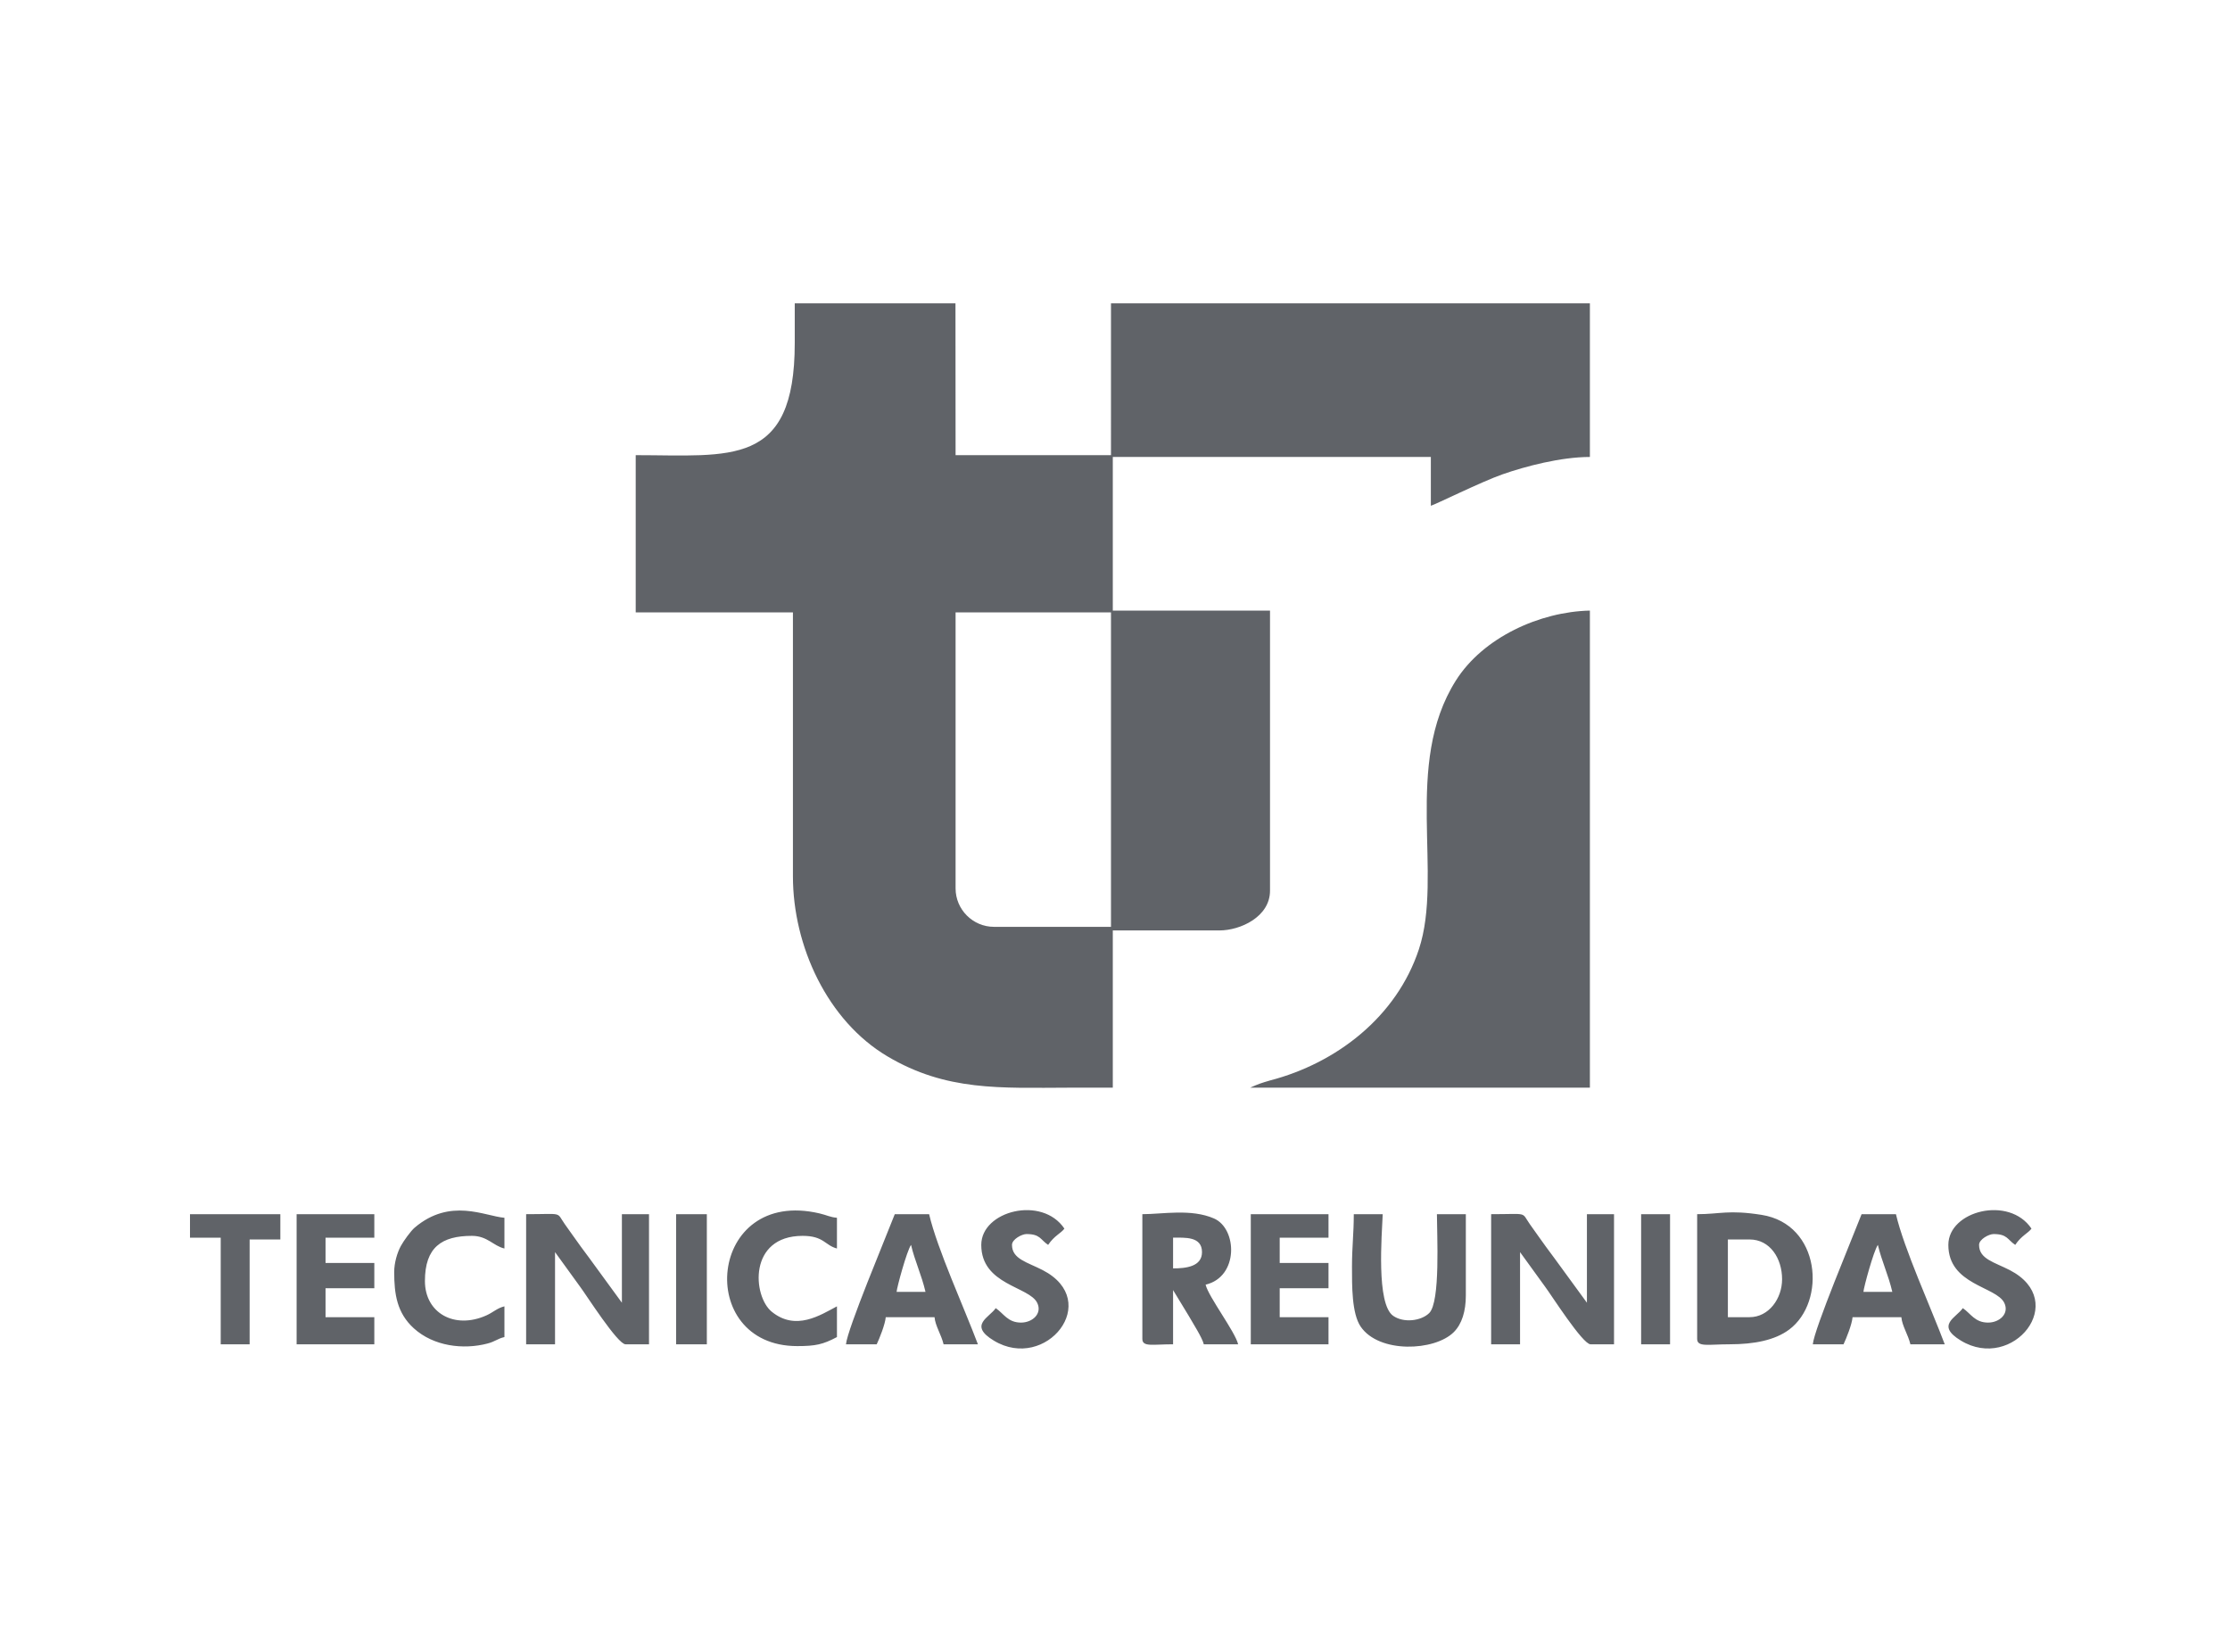
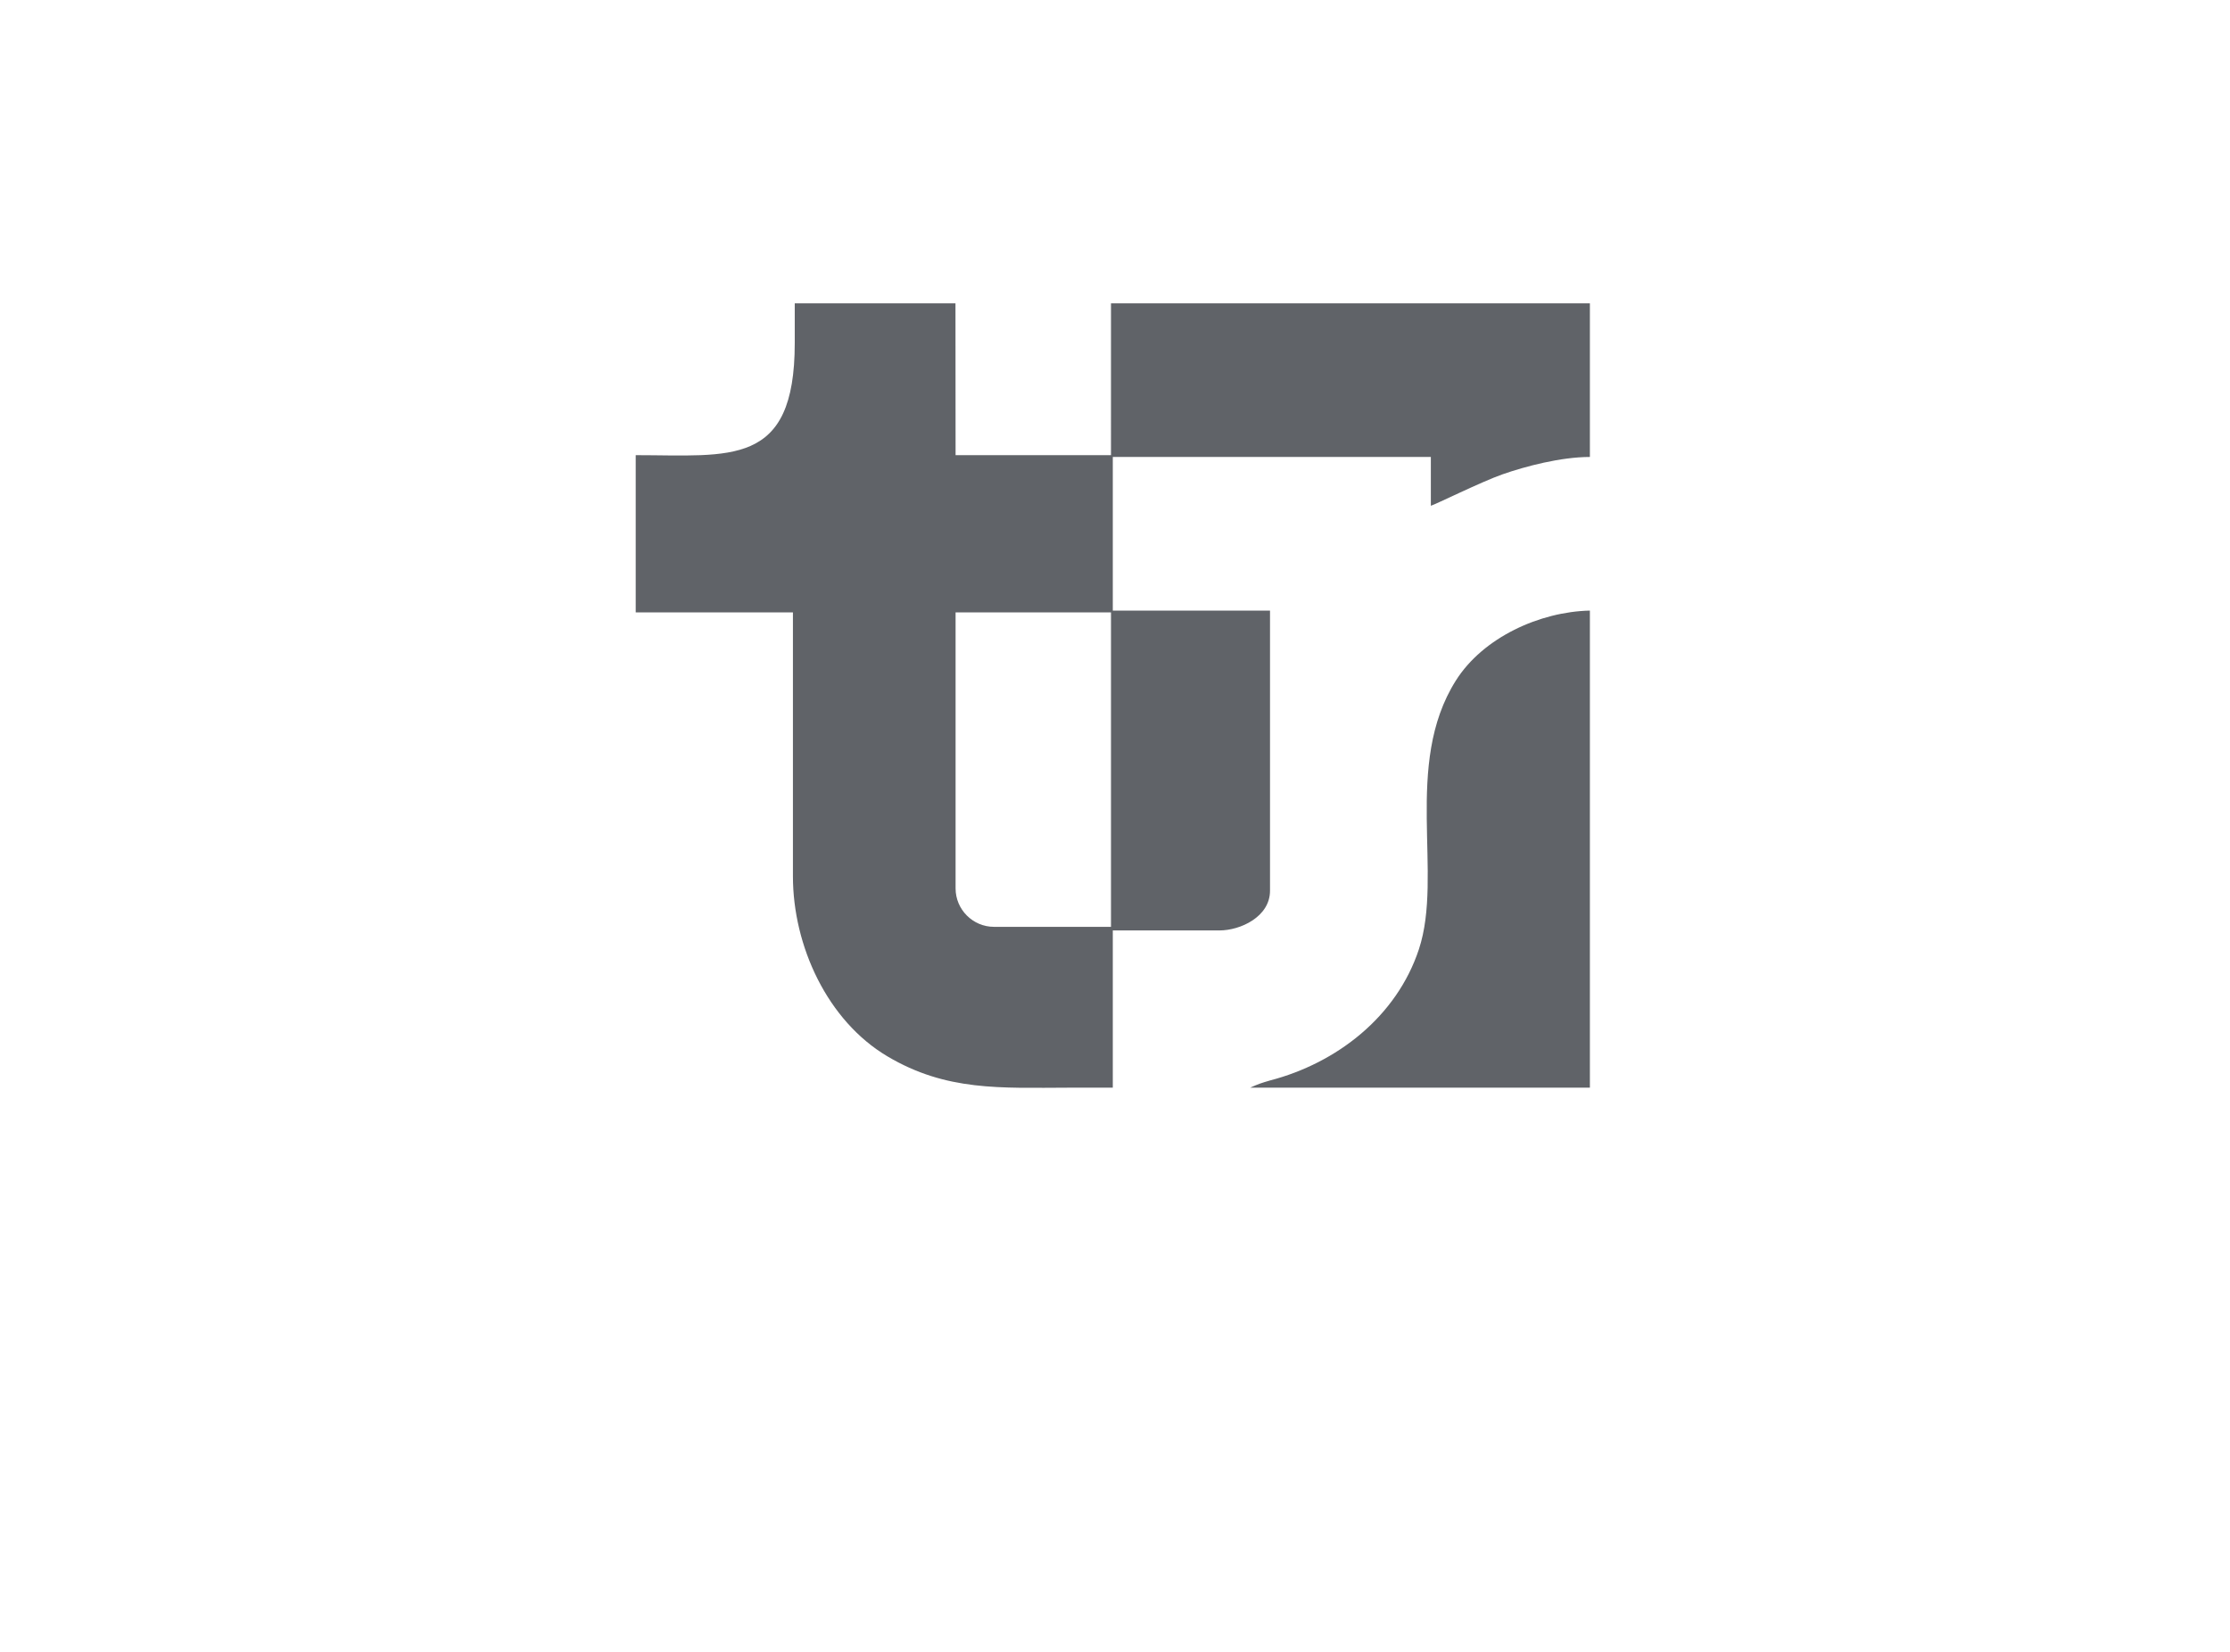
<svg xmlns="http://www.w3.org/2000/svg" width="162" height="120" viewBox="0 0 162 120" fill="none">
  <path fill-rule="evenodd" clip-rule="evenodd" d="M57.735 24.926C57.735 33.976 53.059 33.065 46.182 33.065V44.486H57.603V63.654C57.603 68.729 60.112 74.158 64.471 76.741C68.748 79.277 72.652 79.028 77.699 79.014C78.746 79.012 79.793 79.014 80.84 79.014V67.592H88.586C90.091 67.592 92.261 66.614 92.261 64.704V44.356H80.84V33.196H103.945V36.741C104.209 36.68 107.637 34.987 109.146 34.459C110.793 33.881 113.381 33.196 115.499 33.196V22.038H80.709C80.709 25.713 80.708 29.389 80.708 33.065H69.419L69.411 22.038H57.735V24.926ZM90.818 79.014H115.499V44.356C111.877 44.436 107.741 46.295 105.756 49.448C101.914 55.553 104.868 63.532 103.078 68.957C101.46 73.861 97.1 77.231 92.263 78.49C91.629 78.676 91.438 78.735 90.818 79.014ZM69.419 44.486H80.709V67.33H72.21C70.675 67.33 69.419 66.074 69.419 64.539V44.486Z" fill="#606368" />
-   <path fill-rule="evenodd" clip-rule="evenodd" d="M38.221 97.656H40.321V90.96L42.141 93.473C42.578 94.052 44.868 97.656 45.441 97.656H47.148V88.204H45.178V94.636L42.797 91.373C42.392 90.837 42.01 90.31 41.635 89.778C41.43 89.488 41.257 89.252 41.034 88.934C40.384 88.008 40.962 88.204 38.221 88.204V97.656ZM108.325 97.656H110.425V90.96L112.245 93.473C112.682 94.052 114.972 97.656 115.545 97.656H117.252V88.204H115.283V94.636L112.901 91.373C112.496 90.837 112.115 90.31 111.739 89.778C111.534 89.488 111.362 89.252 111.139 88.934C110.489 88.008 111.066 88.204 108.325 88.204V97.656ZM127.098 95.686H125.523V90.041H127.098C128.59 90.041 129.461 91.421 129.461 92.93C129.461 94.326 128.507 95.686 127.098 95.686ZM123.291 88.204V97.262C123.291 97.878 124.098 97.656 125.654 97.656C127.432 97.656 128.936 97.36 129.971 96.591C132.692 94.567 132.274 88.93 127.968 88.253C125.559 87.874 124.947 88.204 123.291 88.204ZM85.219 92.142V89.91C86.06 89.91 87.32 89.801 87.32 90.96C87.32 92.02 86.143 92.142 85.219 92.142ZM82.987 88.204V97.262C82.987 97.867 83.725 97.656 85.219 97.656V93.718L86.36 95.596C86.644 96.103 87.338 97.17 87.451 97.656H89.945C89.734 96.748 87.787 94.202 87.582 93.324C89.998 92.76 89.892 89.256 88.19 88.515C86.531 87.792 84.447 88.204 82.987 88.204ZM66.183 90.435C66.452 91.588 66.947 92.616 67.234 93.848H65.133C65.162 93.498 65.874 90.881 66.183 90.435ZM61.457 97.656H63.689C63.886 97.245 64.302 96.209 64.346 95.686H67.89C67.942 96.313 68.386 96.965 68.547 97.656H71.041C70.042 94.995 68.084 90.727 67.496 88.204H65.002C64.361 89.867 61.548 96.563 61.457 97.656ZM136.419 90.435C136.687 91.588 137.182 92.616 137.469 93.848H135.369C135.398 93.498 136.109 90.881 136.419 90.435ZM131.693 97.656H133.925C134.122 97.245 134.538 96.209 134.581 95.686H138.126C138.178 96.313 138.621 96.965 138.782 97.656H141.277C140.277 94.995 138.32 90.727 137.732 88.204H135.237C134.597 89.867 131.784 96.563 131.693 97.656ZM98.216 92.011C98.216 93.404 98.197 95.415 98.846 96.37C100.182 98.335 104.223 98.154 105.608 96.776C106.205 96.183 106.487 95.244 106.487 94.111V88.204H104.386C104.386 89.694 104.65 94.576 103.826 95.388C103.24 95.966 101.964 96.121 101.205 95.586C99.967 94.715 100.386 89.714 100.448 88.204H98.347C98.347 89.632 98.216 90.565 98.216 92.011ZM21.548 97.656H27.193V95.686H23.649V93.586H27.193V91.748H23.649V89.91H27.193V88.204H21.548V97.656ZM90.864 97.656H96.51V95.686H92.965V93.586H96.51V91.748H92.965V89.91H96.51V88.204H90.864V97.656ZM28.637 92.404C28.637 94.006 28.834 95.378 30.061 96.494C31.502 97.805 33.66 98.061 35.41 97.602C35.996 97.449 36.127 97.251 36.645 97.131V94.899C36.13 95.019 35.828 95.336 35.334 95.557C33.019 96.595 30.869 95.387 30.869 93.061C30.869 90.608 32.087 89.779 34.282 89.779C35.41 89.779 35.831 90.508 36.645 90.698V88.466C35.206 88.346 32.723 86.987 30.132 89.174C29.838 89.423 29.313 90.156 29.116 90.521C28.861 90.994 28.637 91.727 28.637 92.404ZM57.913 97.787C59.248 97.787 59.784 97.669 60.801 97.131V94.899C59.578 95.546 57.812 96.704 56.071 95.296C54.669 94.162 54.353 89.779 58.307 89.779C59.851 89.779 59.917 90.462 60.801 90.698V88.466C60.309 88.425 60.068 88.273 59.542 88.15C51.396 86.232 50.42 97.787 57.913 97.787ZM141.539 90.435C141.539 93.355 145.029 93.447 145.606 94.653C145.981 95.436 145.248 96.08 144.427 96.08C143.461 96.08 143.165 95.416 142.589 95.03C142.133 95.712 140.577 96.259 142.458 97.393C146.231 99.67 150.37 94.531 146.006 92.27C144.882 91.688 143.771 91.466 143.771 90.435C143.771 90.024 144.494 89.648 144.821 89.648C145.832 89.648 145.823 90.051 146.397 90.435C146.848 89.761 147.327 89.595 147.578 89.254C145.956 86.832 141.539 87.958 141.539 90.435ZM71.285 90.435C71.285 93.355 74.775 93.447 75.353 94.653C75.728 95.436 74.994 96.08 74.174 96.08C73.207 96.08 72.912 95.416 72.335 95.03C71.879 95.712 70.323 96.259 72.204 97.393C75.978 99.67 80.116 94.531 75.752 92.27C74.628 91.688 73.517 91.466 73.517 90.435C73.517 90.024 74.24 89.648 74.567 89.648C75.579 89.648 75.569 90.051 76.142 90.435C76.594 89.761 77.074 89.595 77.324 89.254C75.703 86.832 71.285 87.958 71.285 90.435ZM13.802 89.91H16.034V97.656H18.135V90.041H20.366V88.204H13.802V89.91ZM49.117 97.656H51.349V88.204H49.117V97.656ZM119.221 97.656H121.322V88.204H119.221V97.656Z" fill="#606368" />
</svg>